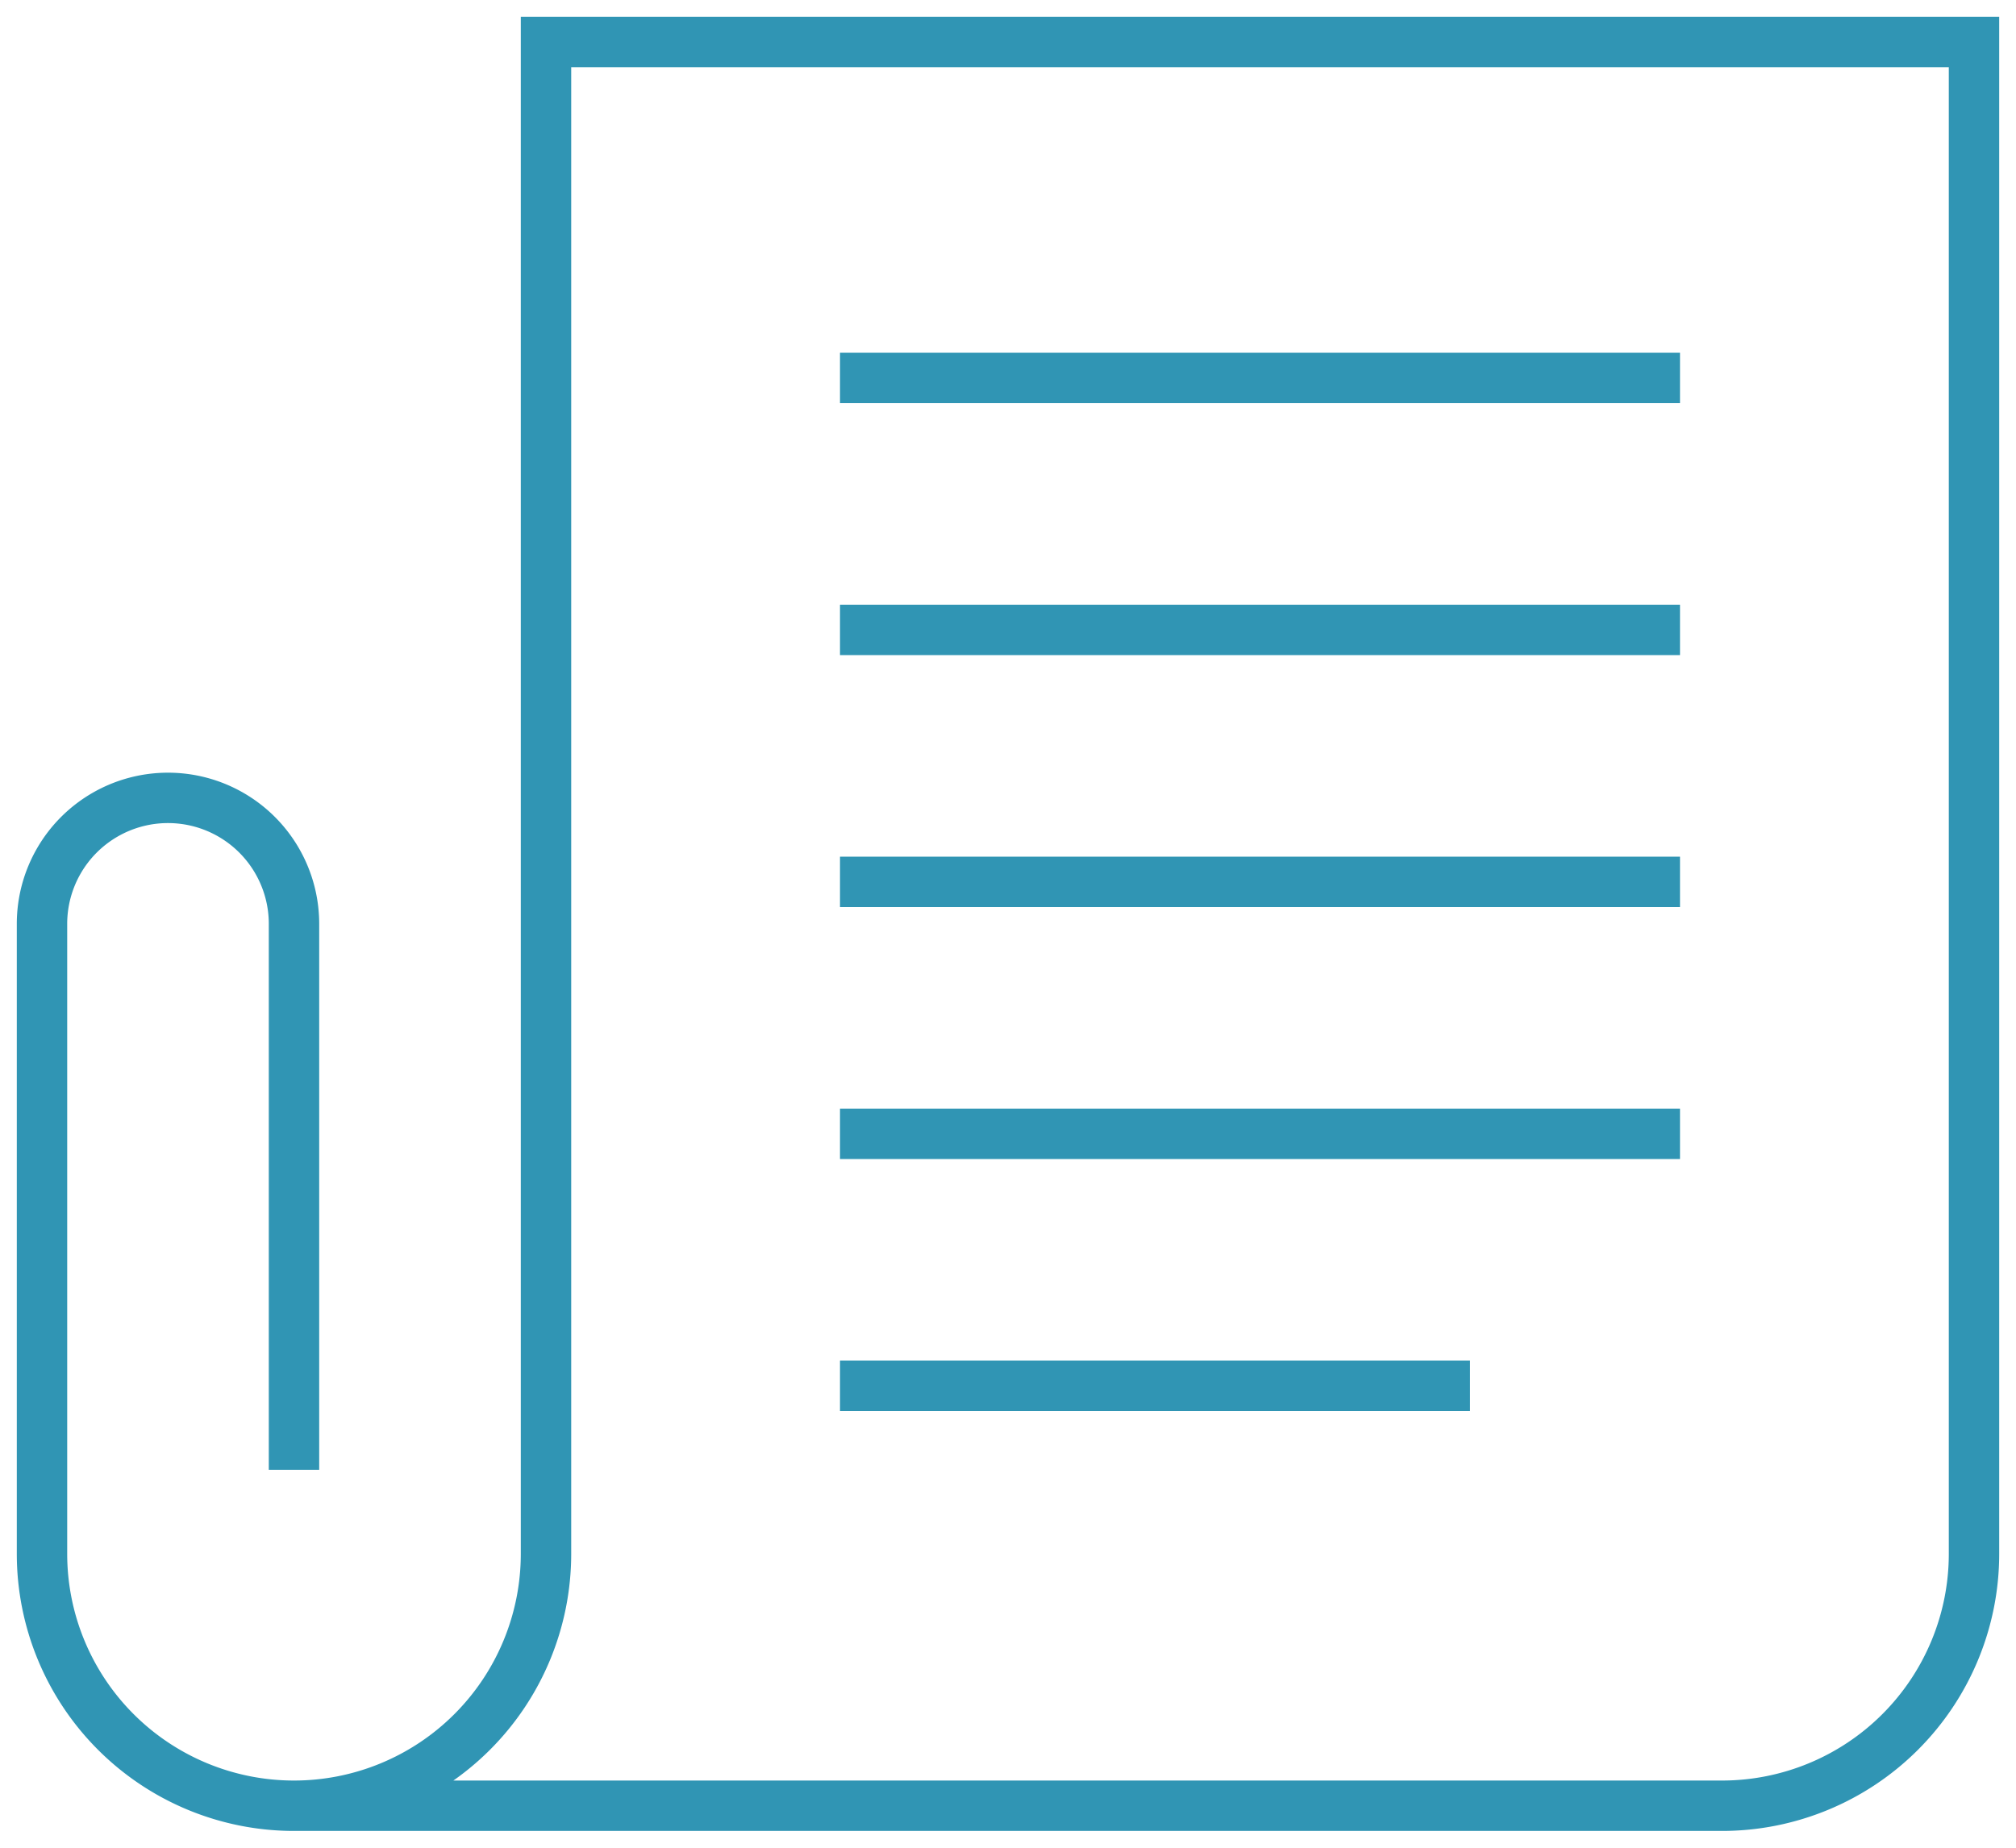
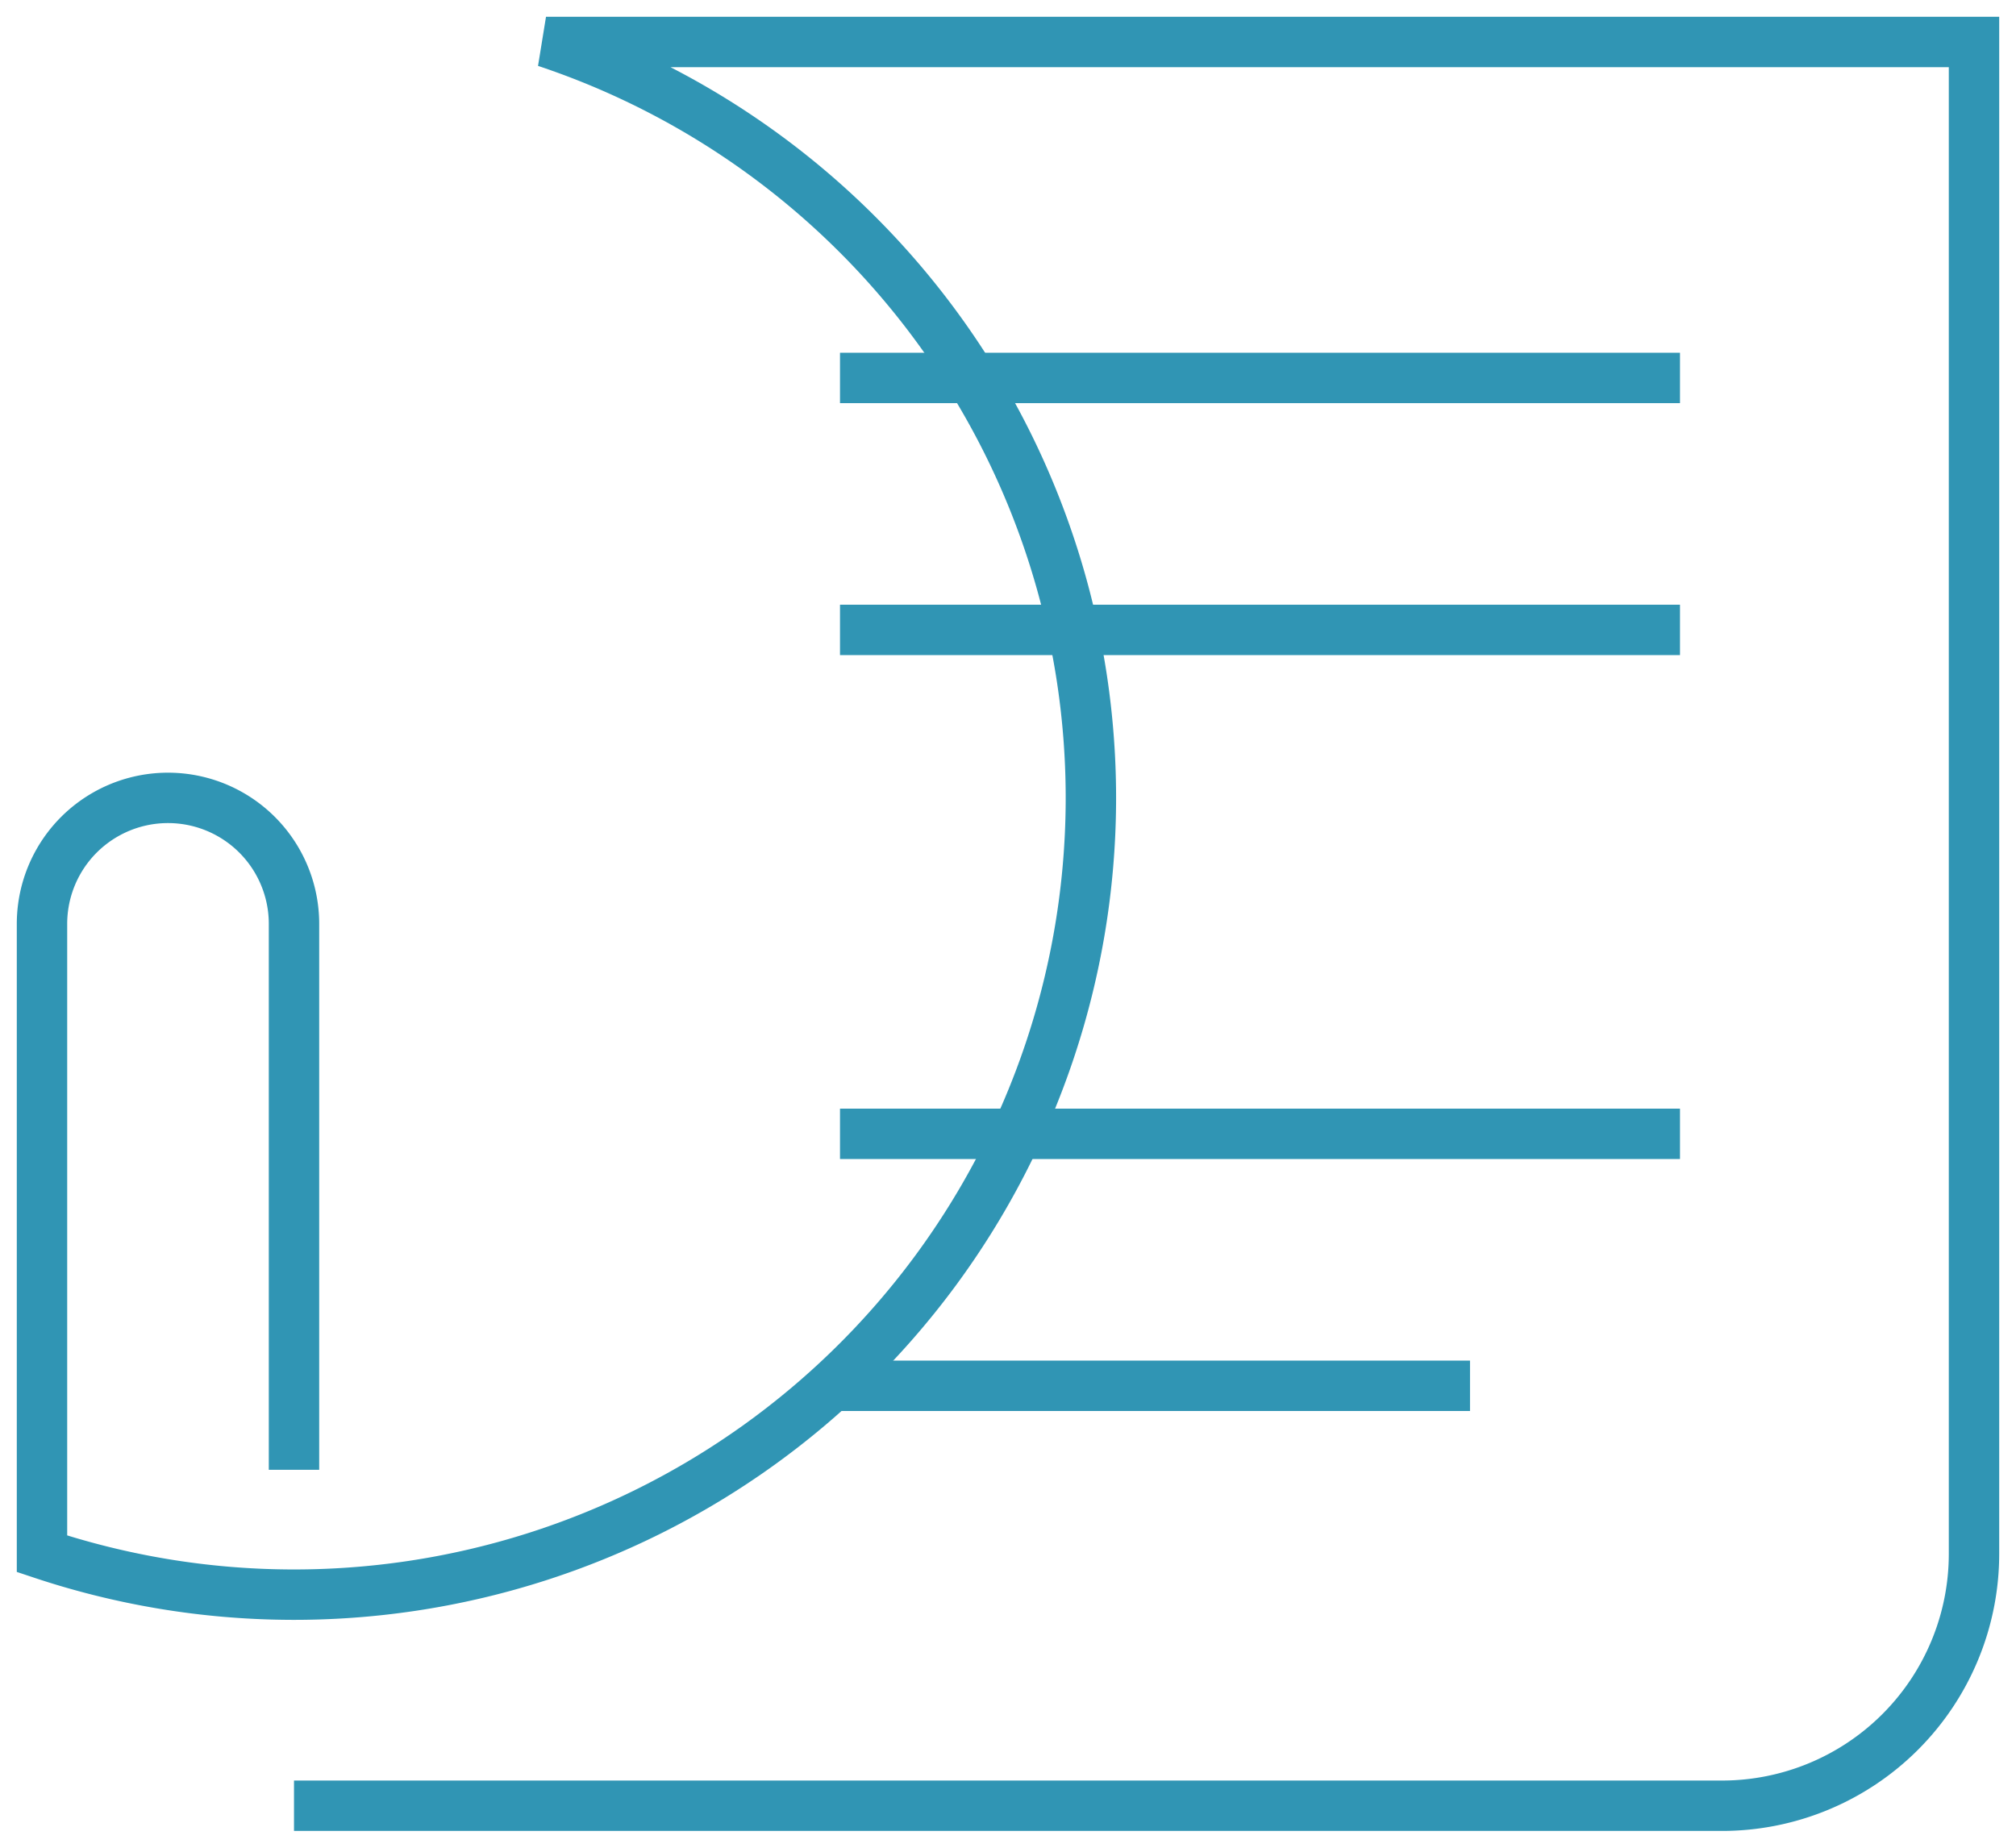
<svg xmlns="http://www.w3.org/2000/svg" id="blue-file" width="48" height="44" viewBox="0 0 48 44">
  <defs>
    <clipPath id="clip-path">
      <rect id="Rectangle_185" data-name="Rectangle 185" width="48" height="44" fill="none" stroke="#3095b4" stroke-width="1.2" />
    </clipPath>
  </defs>
  <g id="Group_53" data-name="Group 53" clip-path="url(#clip-path)">
-     <path id="Path_127" data-name="Path 127" d="M7,43H41a6,6,0,0,0,6-6V1H13V37A6,6,0,0,1,1,37V22a3,3,0,0,1,6,0V35" fill="none" stroke="#3095b4" stroke-width="1.2" />
+     <path id="Path_127" data-name="Path 127" d="M7,43H41a6,6,0,0,0,6-6V1H13A6,6,0,0,1,1,37V22a3,3,0,0,1,6,0V35" fill="none" stroke="#3095b4" stroke-width="1.2" />
    <line id="Line_62" data-name="Line 62" x2="20" transform="translate(20 27)" fill="none" stroke="#3095b4" stroke-width="1.2" />
-     <line id="Line_63" data-name="Line 63" x2="20" transform="translate(20 21)" fill="none" stroke="#3095b4" stroke-width="1.2" />
    <line id="Line_64" data-name="Line 64" x2="20" transform="translate(20 15)" fill="none" stroke="#3095b4" stroke-width="1.2" />
    <line id="Line_65" data-name="Line 65" x2="20" transform="translate(20 9)" fill="none" stroke="#3095b4" stroke-width="1.2" />
    <line id="Line_66" data-name="Line 66" x2="15" transform="translate(20 33)" fill="none" stroke="#3095b4" stroke-width="1.2" />
  </g>
</svg>